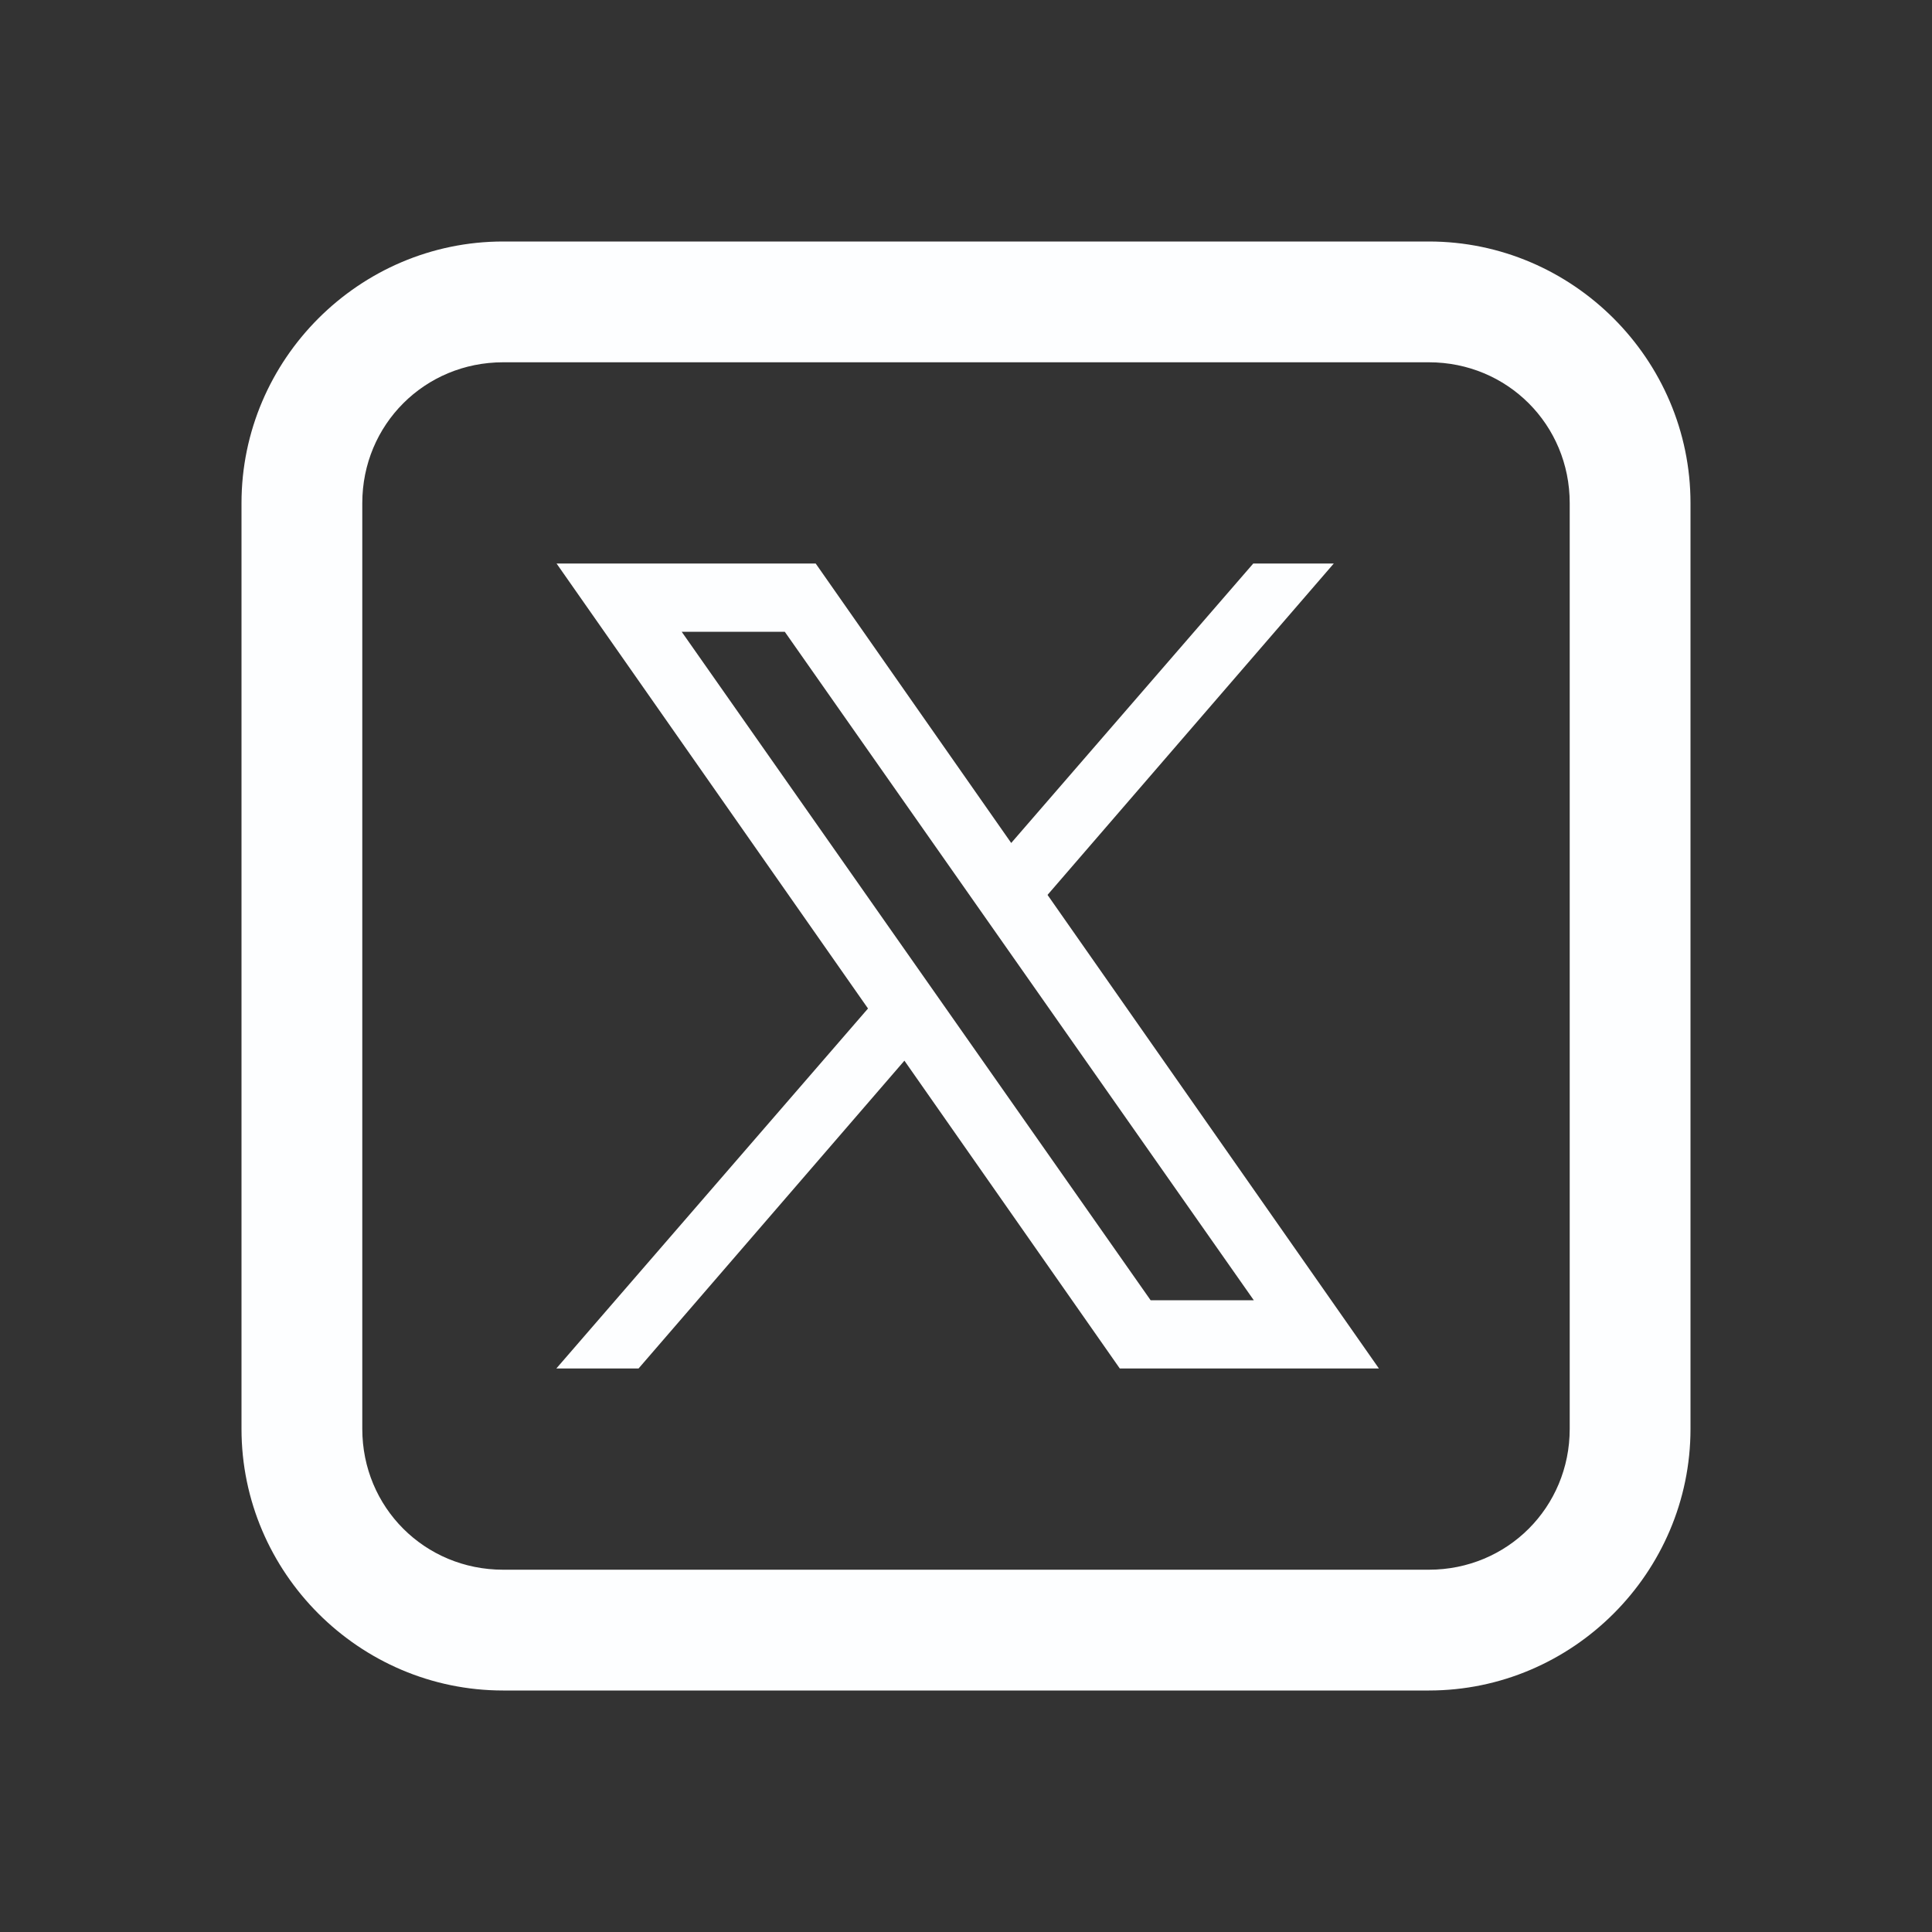
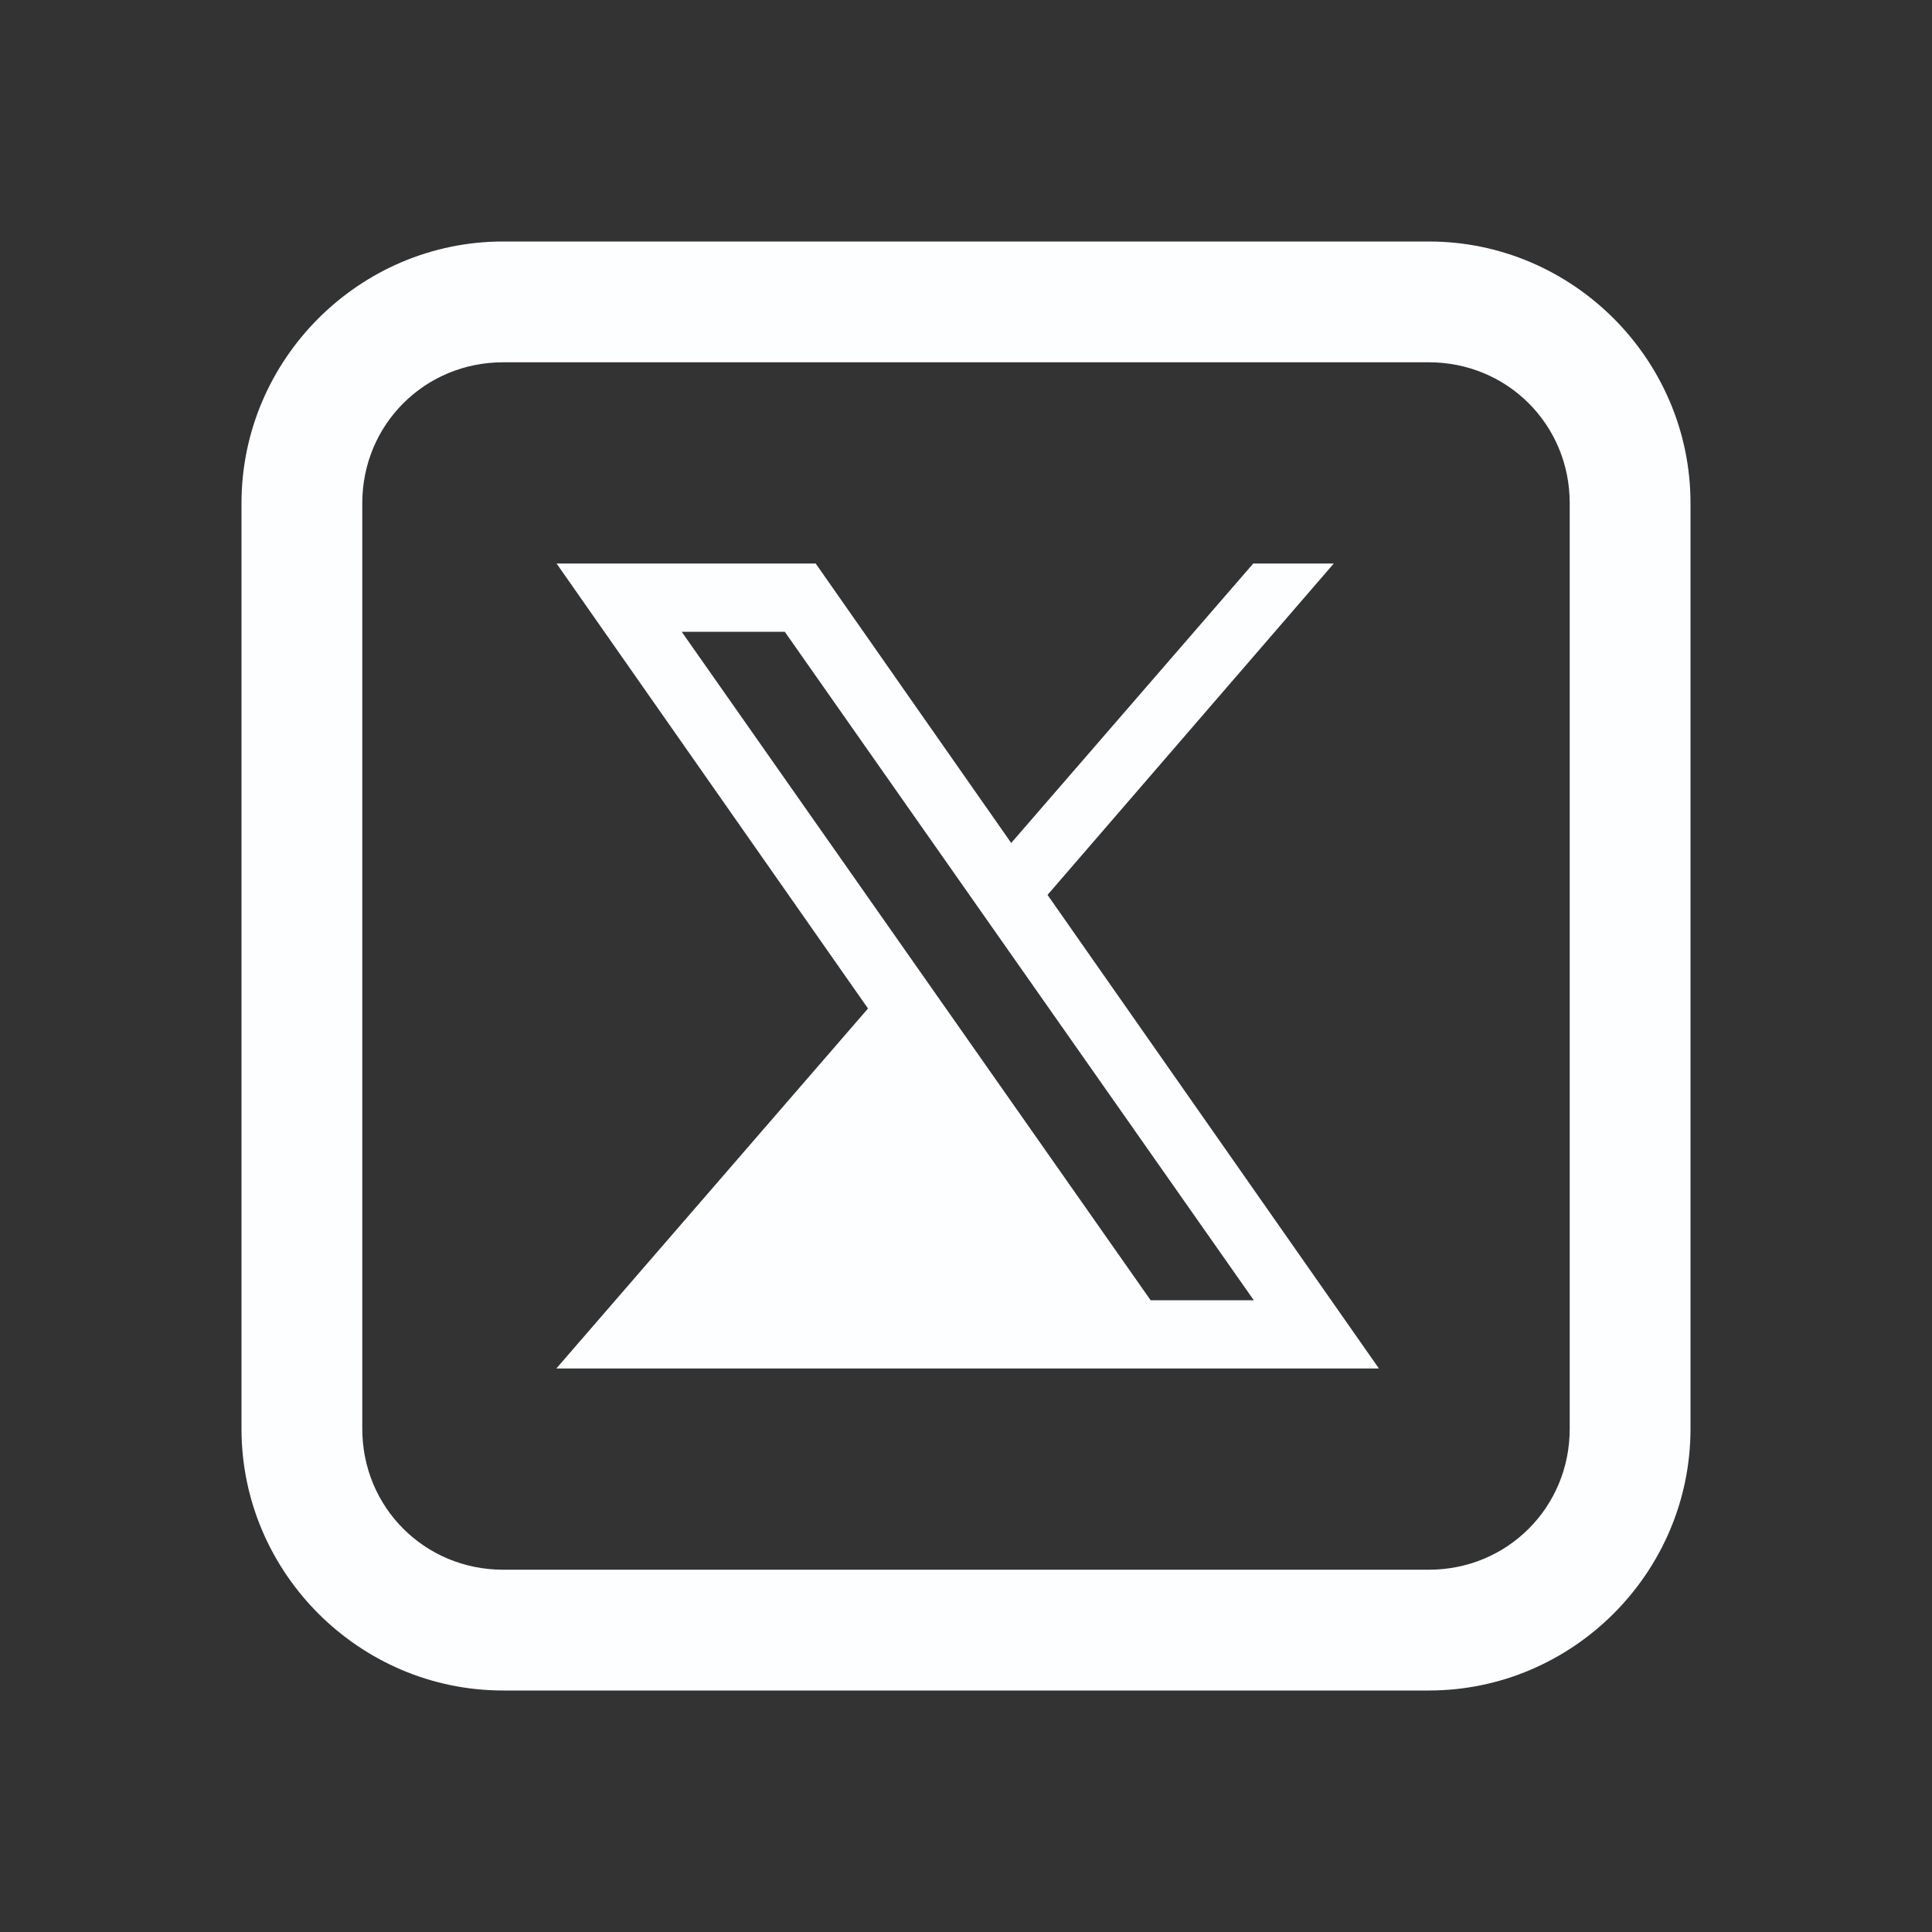
<svg xmlns="http://www.w3.org/2000/svg" width="25" height="25" viewBox="0 0 25 25" fill="none">
  <rect x="0" y="0" width="25" height="25" fill="#333333" stroke="none" />
-   <path d="M6.51 3.125C4.65 3.125 3.125 4.65 3.125 6.51V18.49C3.125 20.35 4.65 21.875 6.51 21.875H18.49C20.35 21.875 21.875 20.35 21.875 18.49V6.51C21.875 4.65 20.35 3.125 18.49 3.125H6.51ZM6.51 4.688H18.49C19.505 4.688 20.312 5.495 20.312 6.51V18.49C20.312 19.505 19.505 20.312 18.49 20.312H6.51C5.495 20.312 4.688 19.505 4.688 18.49V6.51C4.688 5.495 5.495 4.688 6.51 4.688ZM7.202 7.292L11.232 13.05L7.199 17.708H8.263L11.703 13.725L14.49 17.708H17.843L13.555 11.58L17.259 7.292H16.217L13.085 10.908L10.555 7.292H7.202ZM8.821 8.175H10.155L16.224 16.825H14.889L8.821 8.175Z" fill="#FDFEFF" />
+   <path d="M6.51 3.125C4.65 3.125 3.125 4.65 3.125 6.51V18.49C3.125 20.35 4.65 21.875 6.51 21.875H18.49C20.35 21.875 21.875 20.35 21.875 18.49V6.51C21.875 4.65 20.35 3.125 18.49 3.125H6.51ZM6.51 4.688H18.49C19.505 4.688 20.312 5.495 20.312 6.51V18.49C20.312 19.505 19.505 20.312 18.49 20.312H6.51C5.495 20.312 4.688 19.505 4.688 18.49V6.51C4.688 5.495 5.495 4.688 6.51 4.688ZM7.202 7.292L11.232 13.05L7.199 17.708H8.263L14.49 17.708H17.843L13.555 11.58L17.259 7.292H16.217L13.085 10.908L10.555 7.292H7.202ZM8.821 8.175H10.155L16.224 16.825H14.889L8.821 8.175Z" fill="#FDFEFF" />
</svg>